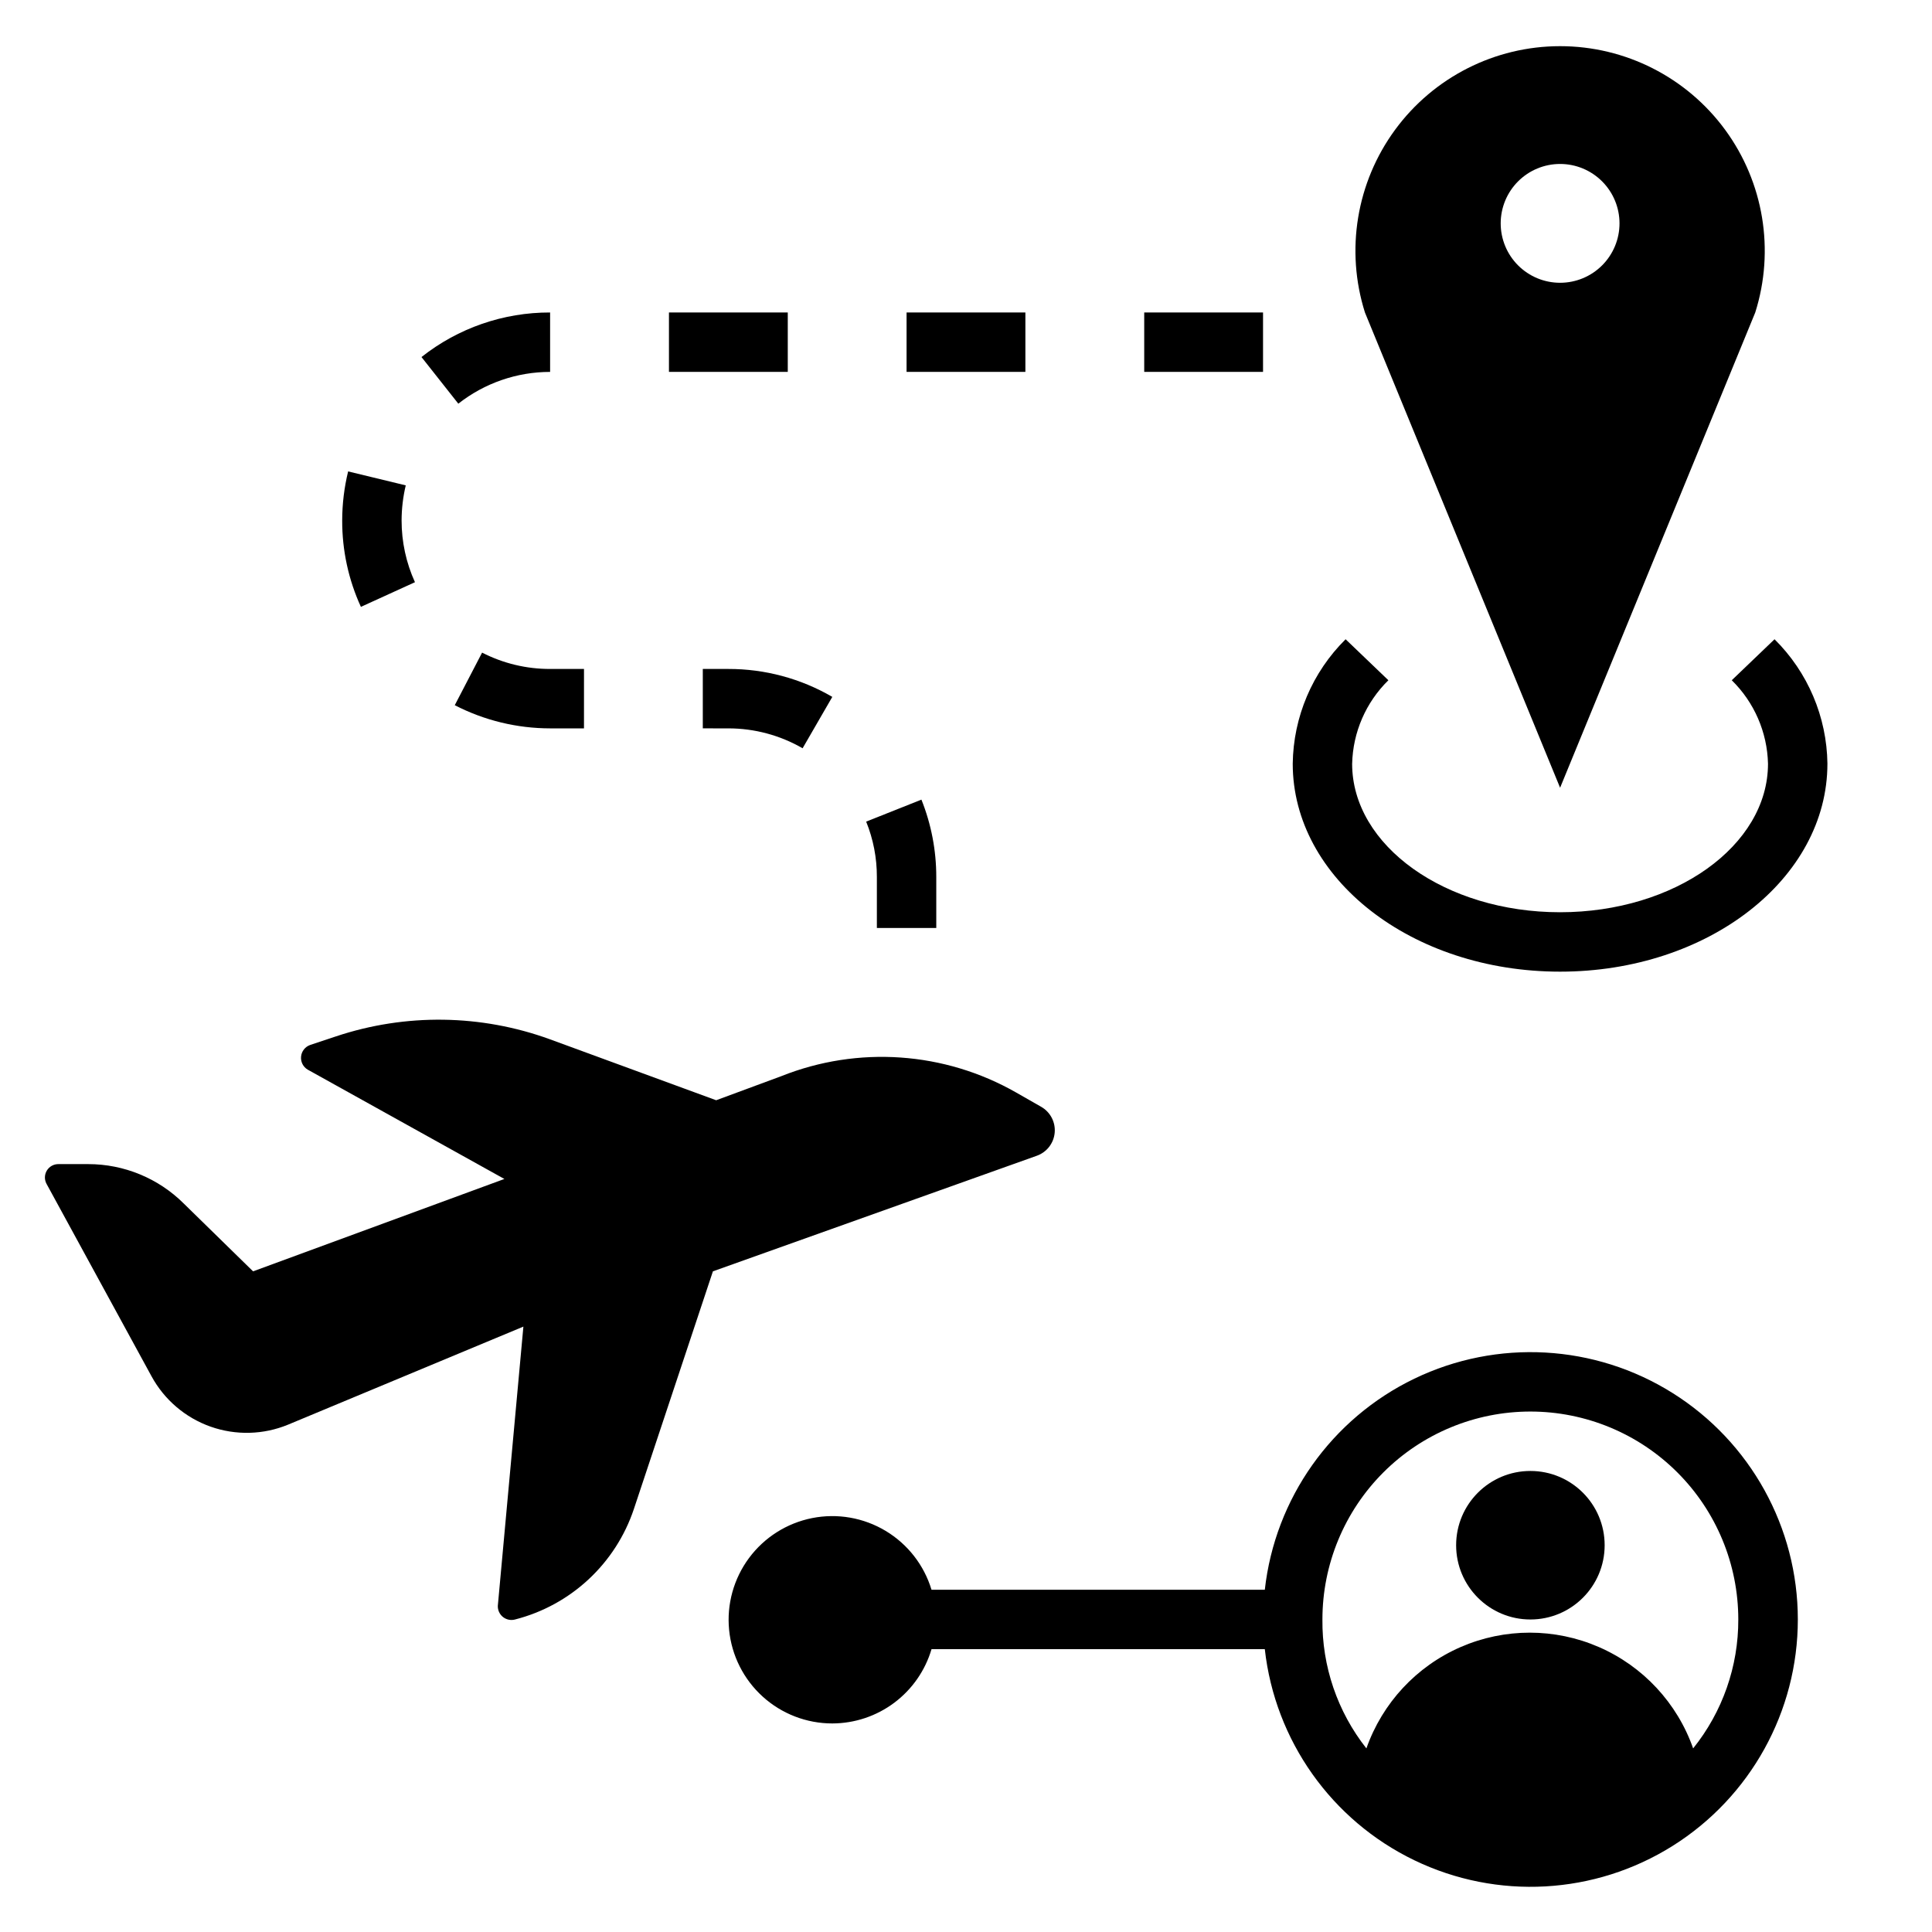
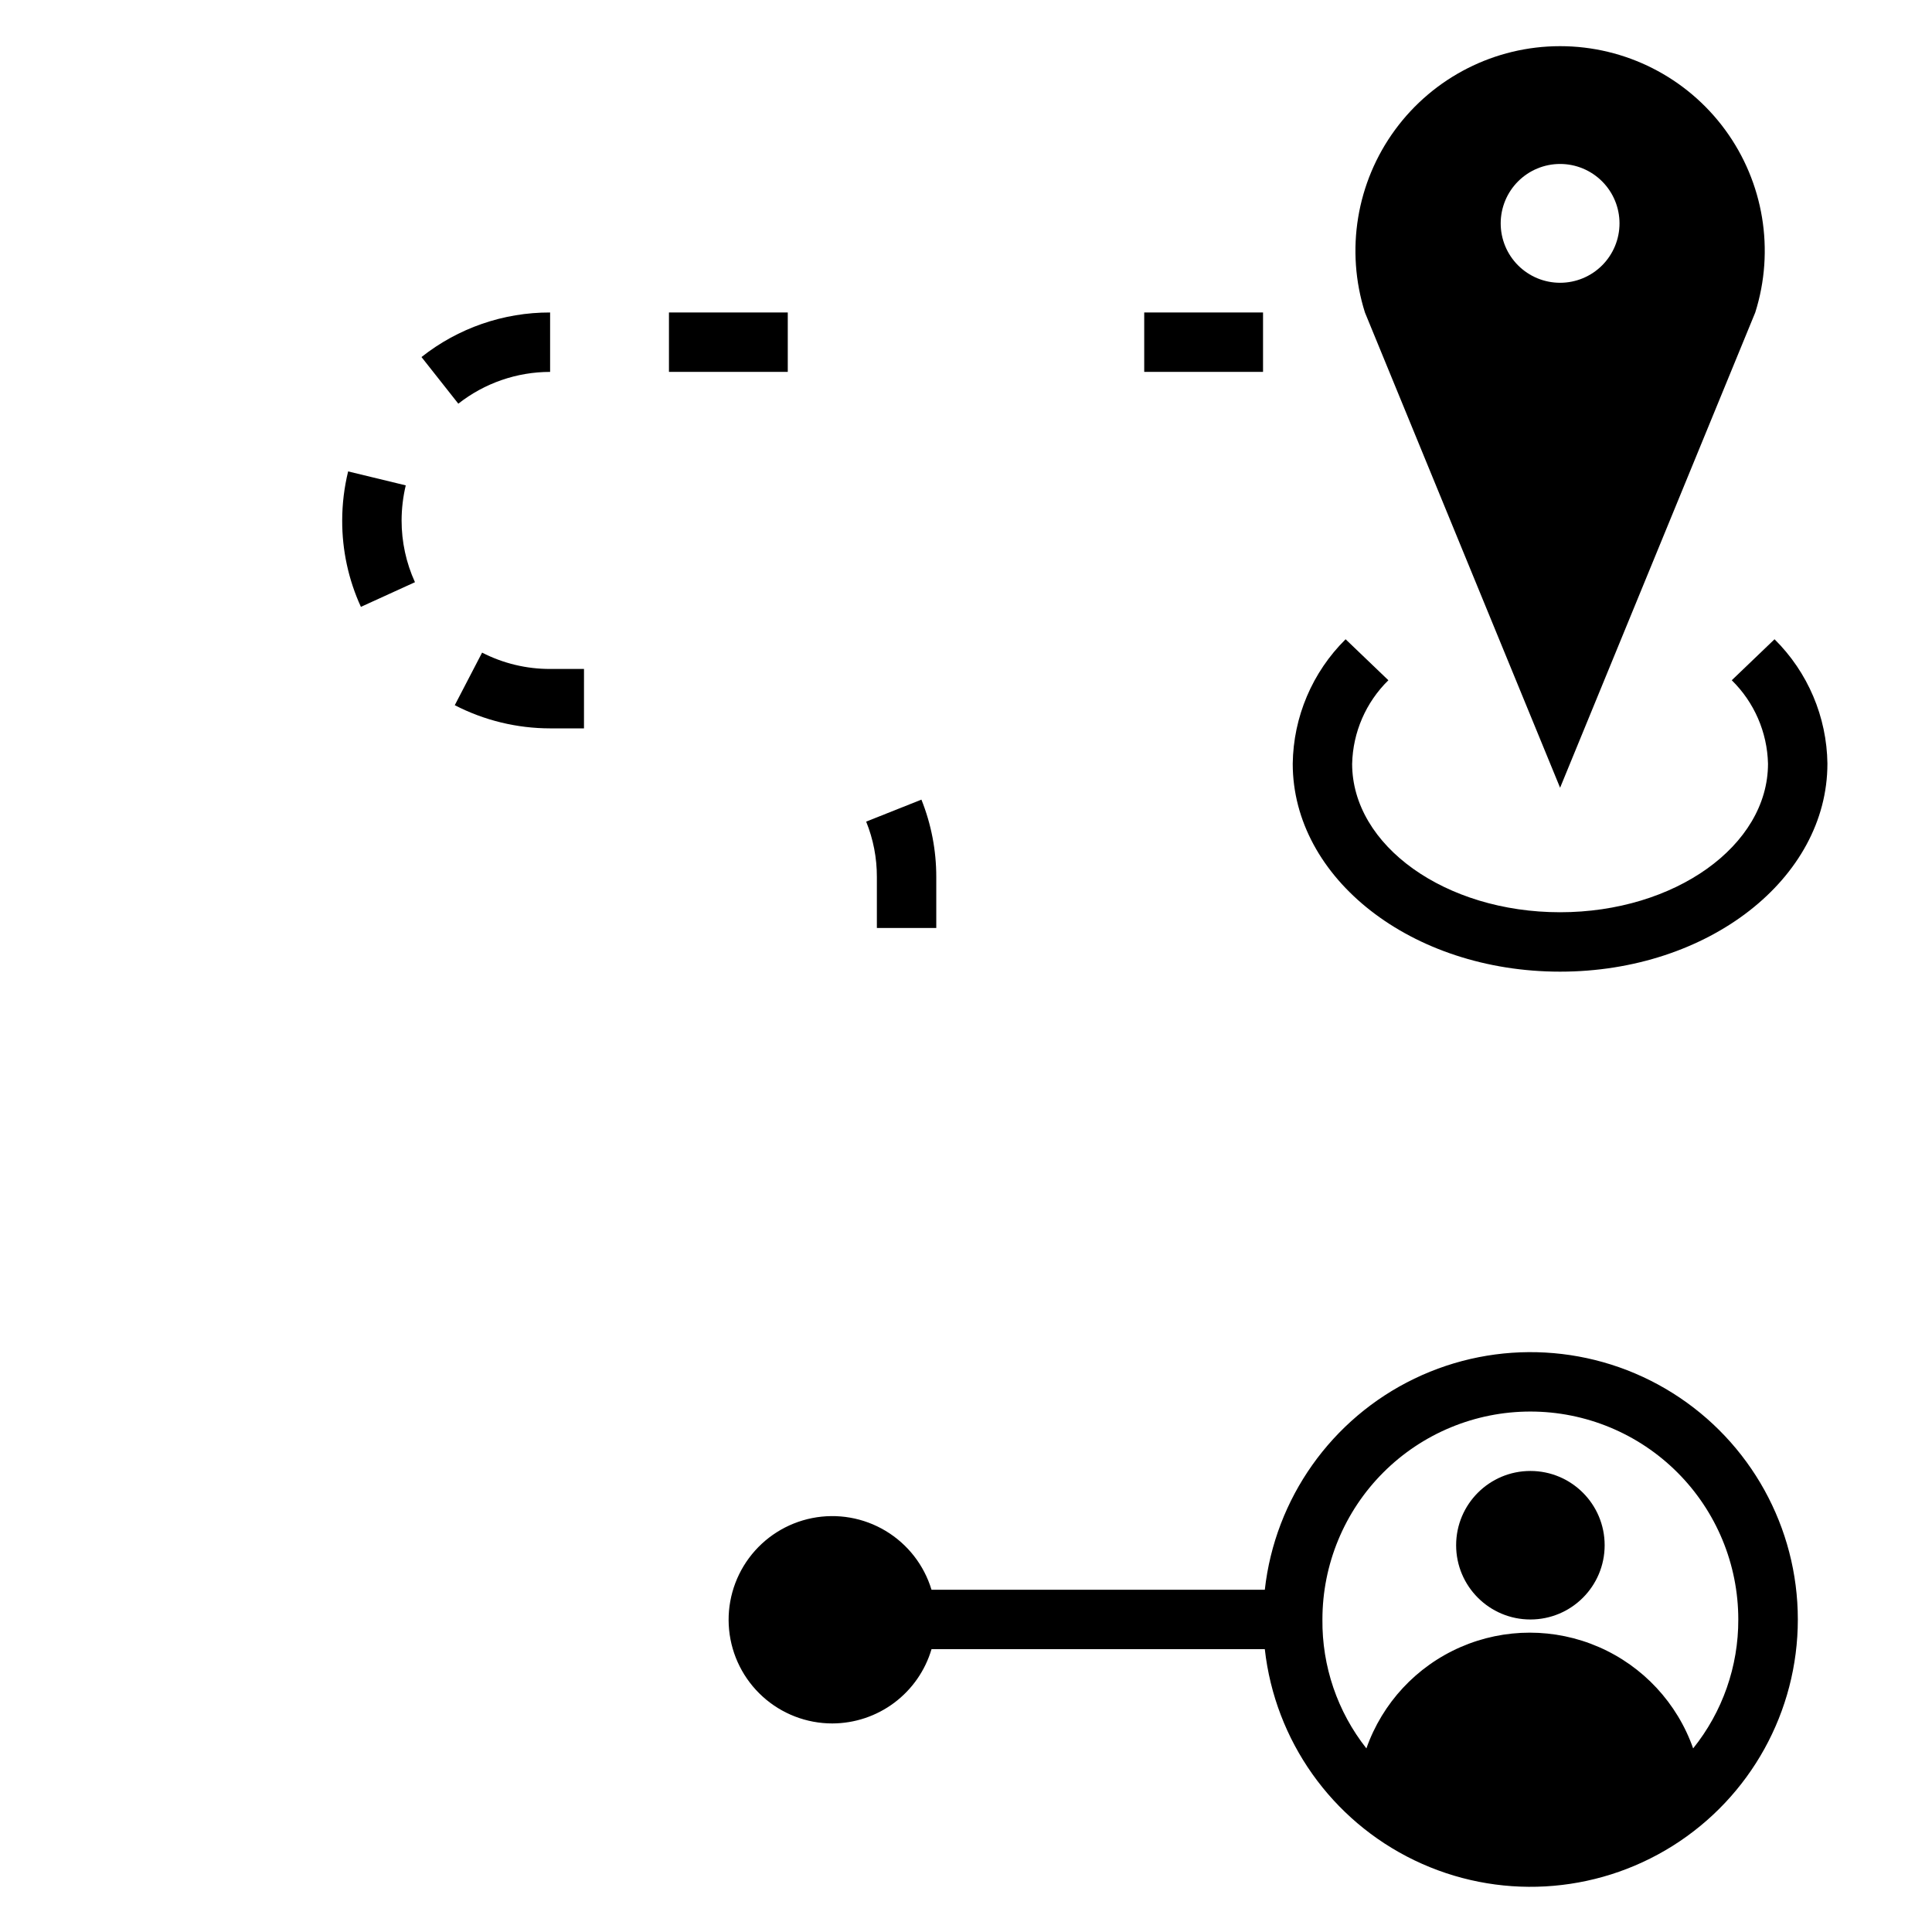
<svg xmlns="http://www.w3.org/2000/svg" fill="#000000" width="800px" height="800px" version="1.1" viewBox="144 144 512 512">
  <g>
    <path d="m609.16 226.81c5.207-16.48 2.246-34.453-7.969-48.395-10.215-13.941-26.465-22.18-43.75-22.18-17.281 0-33.531 8.238-43.746 22.18-10.219 13.941-13.176 31.914-7.973 48.395l51.719 125.95zm-67.461-23.613c0-4.176 1.66-8.18 4.609-11.133 2.953-2.953 6.957-4.613 11.133-4.613s8.18 1.66 11.133 4.613c2.953 2.953 4.613 6.957 4.613 11.133s-1.66 8.18-4.613 11.133c-2.953 2.953-6.957 4.609-11.133 4.609s-8.18-1.656-11.133-4.609c-2.949-2.953-4.609-6.957-4.609-11.133z" />
-     <path d="m280.5 573.18c14.789-3.781 26.645-14.809 31.488-29.285l20.941-62.977 85.805-30.621c2.652-0.926 4.516-3.316 4.769-6.113 0.258-2.797-1.148-5.484-3.59-6.875l-6.613-3.777c-19.012-10.852-41.934-12.445-62.266-4.332l-17.238 6.375-44.008-16.137c-18.285-6.668-38.293-6.945-56.758-0.785l-6.848 2.281c-1.324 0.469-2.262 1.664-2.394 3.066-0.137 1.402 0.551 2.754 1.766 3.469l52.113 28.969-66.598 24.48-18.344-17.945c-6.731-6.711-15.844-10.473-25.348-10.473h-7.871c-1.266-0.02-2.449 0.637-3.102 1.727-0.648 1.09-0.668 2.441-0.047 3.547l27.789 50.934c3.387 6.231 8.961 10.988 15.645 13.359 6.688 2.367 14.012 2.18 20.566-0.527l62.348-25.977-6.769 73.918h-0.004c-0.062 1.16 0.434 2.285 1.336 3.019 0.906 0.73 2.109 0.984 3.231 0.68z" />
    <path d="m271.76 316.95-7.242 13.934c7.812 4.031 16.477 6.137 25.27 6.141h8.973l0.004-15.746h-8.977c-6.266 0.016-12.449-1.469-18.027-4.328z" />
    <path d="m265.46 250.98c6.938-5.453 15.504-8.422 24.324-8.422v-15.746c-12.371-0.035-24.387 4.129-34.086 11.809z" />
    <path d="m236.26 268.93c-1.039 4.25-1.57 8.613-1.574 12.988-0.027 7.906 1.664 15.723 4.957 22.906l14.328-6.535v0.004c-2.344-5.141-3.551-10.727-3.543-16.375 0.008-3.129 0.379-6.246 1.102-9.289z" />
    <path d="m376.38 376.38v13.539h15.742v-13.539c0.004-7.012-1.332-13.957-3.934-20.469l-14.641 5.824-0.004 0.004c1.883 4.648 2.848 9.621 2.836 14.641z" />
    <path d="m447.23 226.81h31.488v15.742h-31.488z" />
    <path d="m321.28 226.81h31.488v15.742h-31.488z" />
-     <path d="m330.25 321.28v15.742l6.769 0.004c6.906 0 13.695 1.816 19.68 5.273l7.871-13.617c-8.363-4.867-17.875-7.422-27.551-7.402z" />
-     <path d="m384.25 226.81h31.488v15.742h-31.488z" />
    <path d="m364.57 600.73c5.918-0.012 11.672-1.934 16.41-5.477 4.738-3.547 8.203-8.527 9.883-14.203h88.324c2.707 24.223 17.68 45.355 39.633 55.941 21.953 10.59 47.809 9.148 68.453-3.812 20.641-12.965 33.172-35.625 33.172-60s-12.531-47.039-33.172-60c-20.645-12.961-46.5-14.402-68.453-3.816-21.953 10.59-36.926 31.719-39.633 55.945h-88.324c-1.973-6.531-6.309-12.094-12.156-15.605-5.848-3.512-12.797-4.723-19.488-3.394s-12.648 5.098-16.715 10.574c-4.066 5.481-5.949 12.273-5.281 19.062 0.668 6.789 3.84 13.086 8.895 17.668 5.055 4.582 11.633 7.121 18.453 7.117zm184.99-82.656c14.613 0 28.633 5.805 38.965 16.141 10.336 10.332 16.141 24.352 16.141 38.965 0.039 12.422-4.184 24.48-11.965 34.164-4.231-12.031-13.273-21.758-24.965-26.852-11.691-5.094-24.973-5.094-36.664 0s-20.734 14.82-24.965 26.852c-7.672-9.723-11.781-21.781-11.652-34.164 0-14.613 5.809-28.633 16.141-38.965 10.336-10.336 24.352-16.141 38.965-16.141z" />
    <path d="m569.25 553.5c0 10.867-8.809 19.68-19.68 19.68-10.867 0-19.68-8.812-19.68-19.68 0-10.871 8.812-19.68 19.68-19.68 10.871 0 19.68 8.809 19.68 19.68" />
    <path d="m614.27 313.41-11.336 10.863c5.961 5.84 9.406 13.777 9.605 22.121 0 21.727-24.719 39.359-55.105 39.359s-55.105-17.633-55.105-39.359h0.004c0.195-8.344 3.644-16.281 9.602-22.121l-11.336-10.863c-8.82 8.727-13.855 20.574-14.012 32.984 0 30.387 31.488 55.105 70.848 55.105s70.848-24.719 70.848-55.105h0.004c-0.16-12.41-5.191-24.258-14.016-32.984z" />
  </g>
</svg>